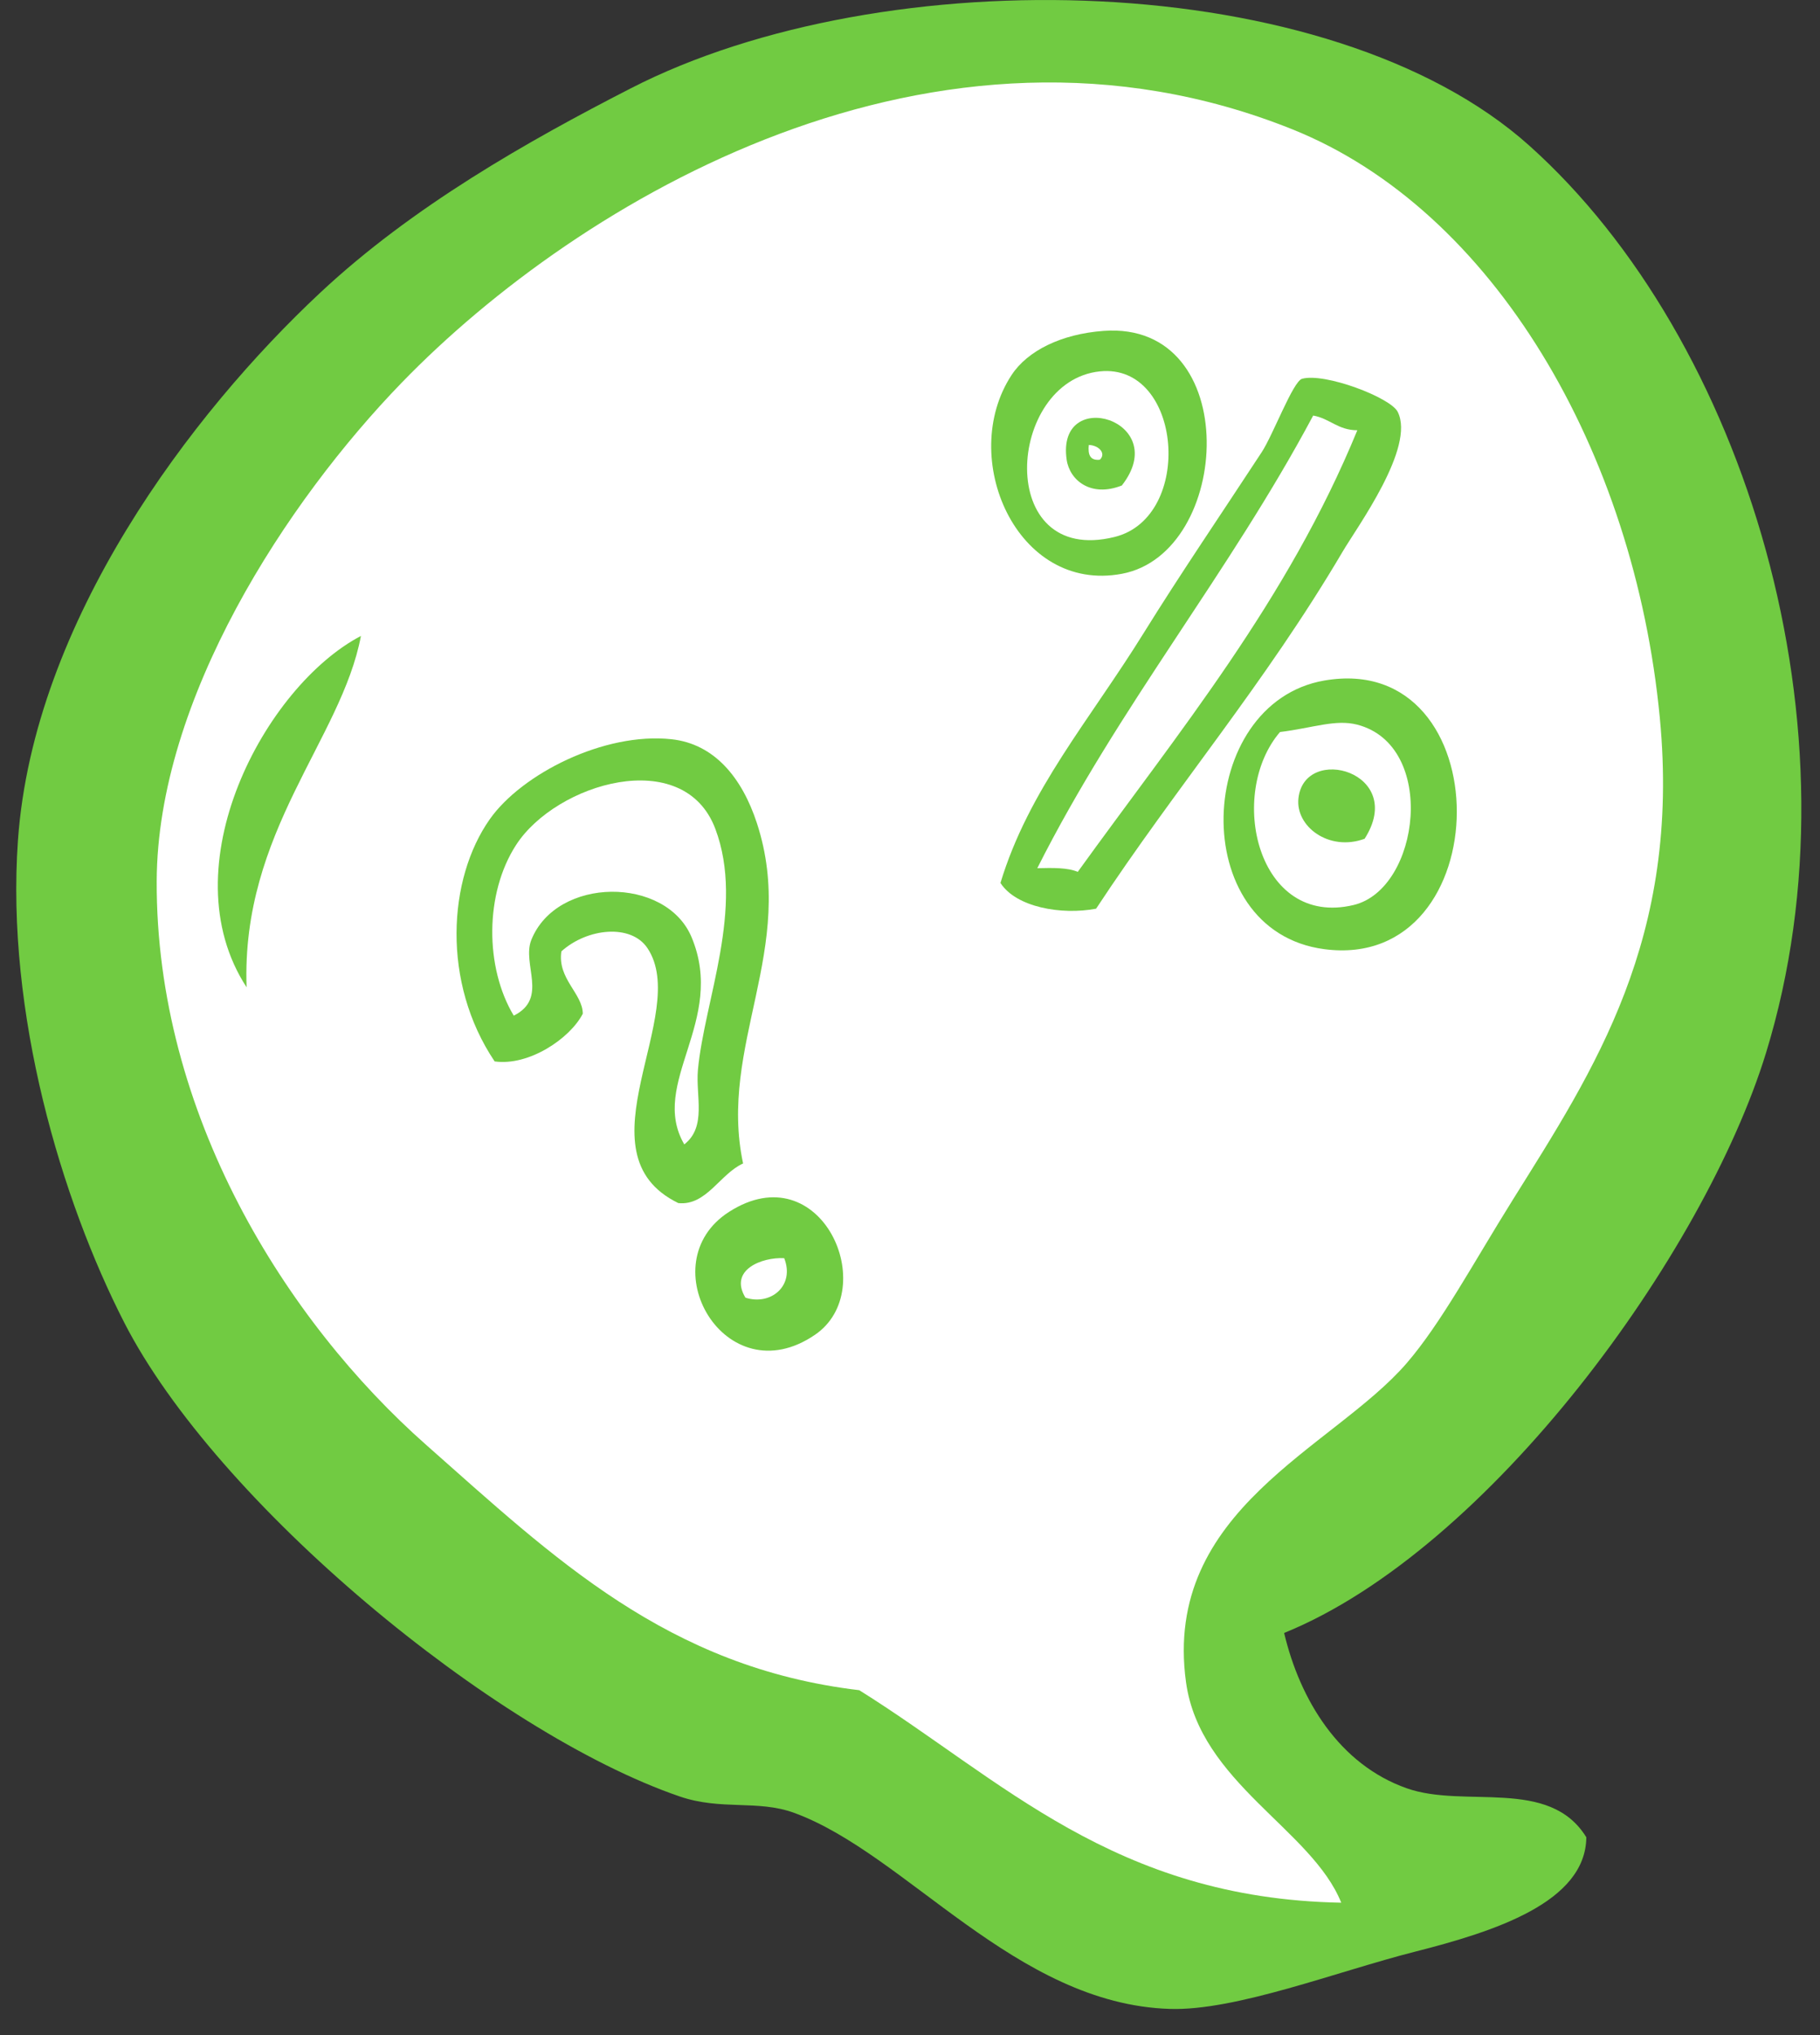
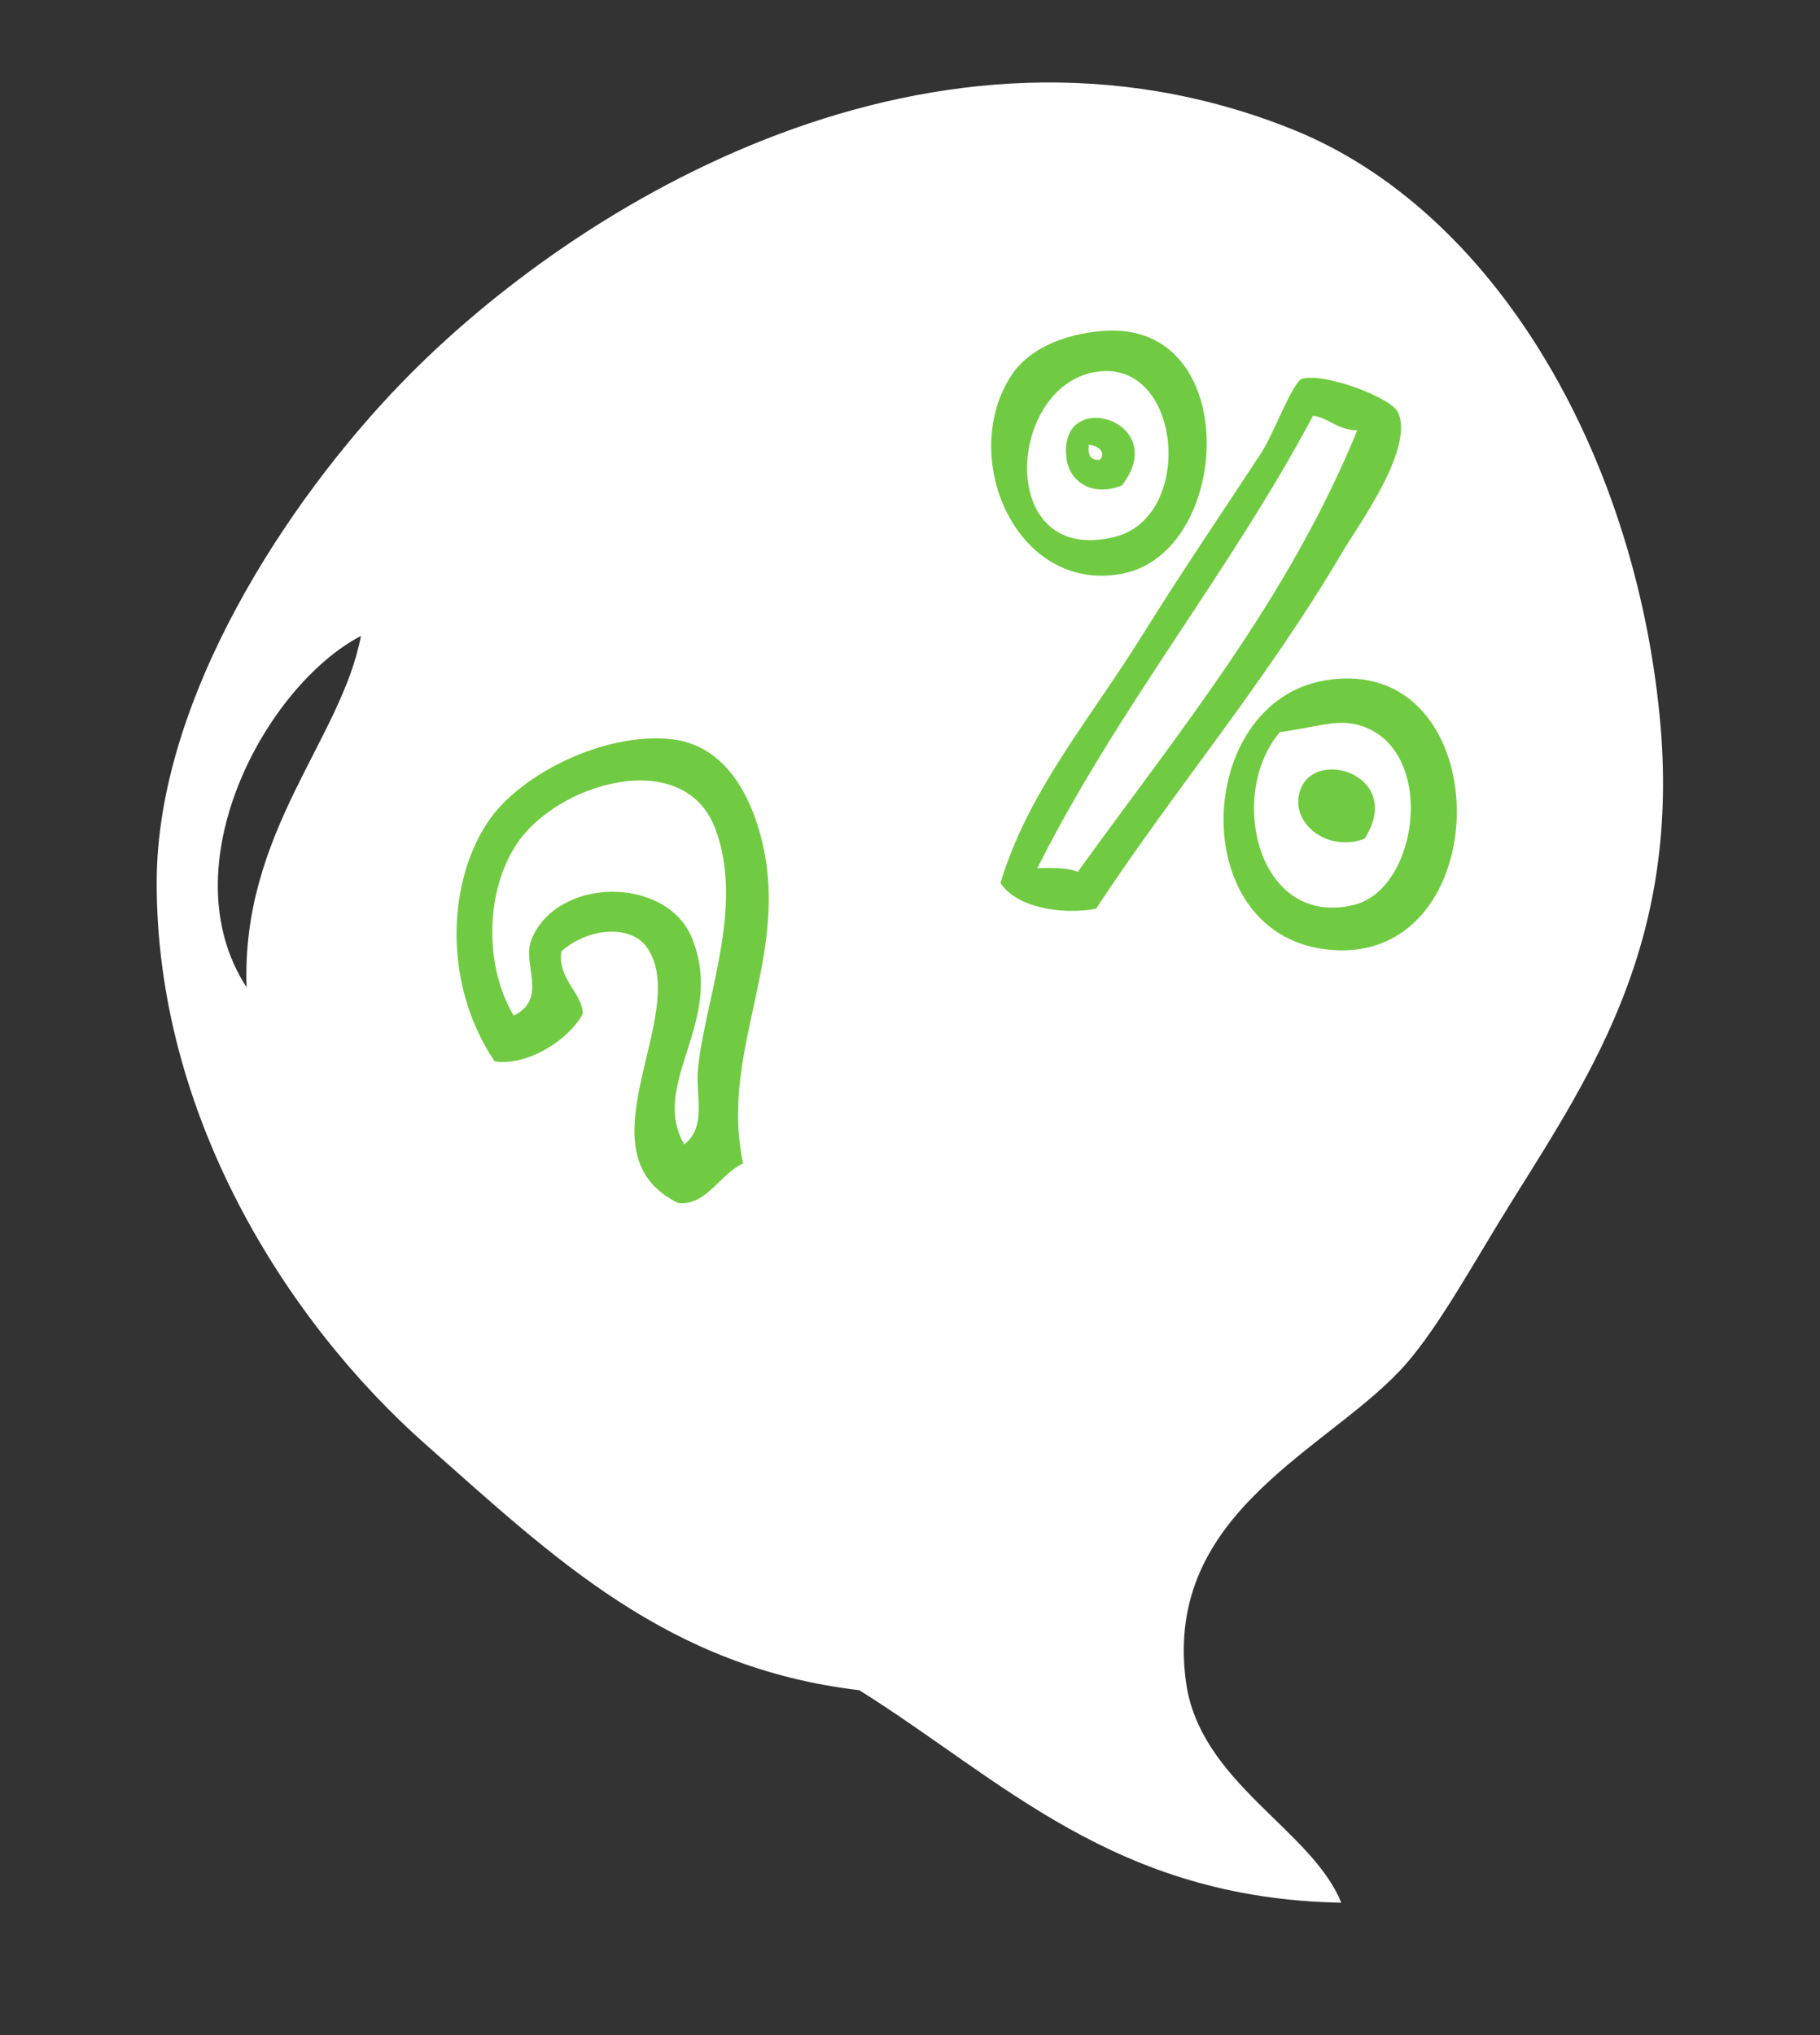
<svg xmlns="http://www.w3.org/2000/svg" width="51" height="57" viewBox="0 0 51 57" fill="none">
  <rect x="0" y="0" width="51" height="57" fill="#333333" stroke="none" />
-   <path fill-rule="evenodd" clip-rule="evenodd" d="M42.851 4.076C37.274 -0.913 24.771 -1.17 17.672 2.476C14.778 3.96 11.557 5.782 8.974 8.198C5.371 11.562 0.937 17.401 0.503 23.535C0.161 28.384 1.724 33.61 3.48 37.04C6.062 42.085 13.825 48.525 19.045 50.316C20.209 50.715 21.227 50.403 22.249 50.774C25.394 51.919 28.453 56.13 32.779 56.267C34.629 56.326 37.464 55.219 39.648 54.665C41.878 54.099 44.433 53.281 44.452 51.46C43.413 49.77 41.049 50.663 39.419 50.087C37.531 49.421 36.429 47.617 35.984 45.737C41.733 43.403 47.759 35.117 49.489 29.485C52.272 20.42 48.899 9.488 42.851 4.076Z" fill="#71CB42" />
  <path fill-rule="evenodd" clip-rule="evenodd" d="M6.91 27.653C6.754 23.294 9.569 20.709 10.114 17.812C7.431 19.215 4.708 24.274 6.91 27.653ZM37.584 53.292C31.215 53.175 28.07 49.834 24.078 47.34C18.695 46.703 15.523 43.631 11.947 40.474C8.004 36.993 4.368 31.197 4.391 24.679C4.409 19.582 8.027 14.049 11.26 10.715C16.219 5.601 26.217 -0.386 36.209 3.62C41.85 5.879 45.797 12.648 46.511 20.101C47.104 26.298 44.669 29.96 42.39 33.607C41.294 35.36 40.379 37.069 39.416 38.183C37.36 40.562 32.573 42.28 33.234 47.113C33.62 49.932 36.76 51.238 37.584 53.292Z" fill="white" />
  <path fill-rule="evenodd" clip-rule="evenodd" d="M30.51 12.463C30.788 12.47 31.006 12.699 30.82 12.876C30.547 12.907 30.481 12.733 30.51 12.463ZM31.438 16.071C34.532 15.491 34.852 8.979 30.923 9.268C29.737 9.355 28.792 9.825 28.346 10.505C26.834 12.807 28.483 16.626 31.438 16.071Z" fill="#71CB42" />
  <path fill-rule="evenodd" clip-rule="evenodd" d="M28.035 24.73C28.47 25.41 29.741 25.636 30.715 25.451C32.962 22.038 35.443 19.151 37.622 15.453C38.03 14.76 39.666 12.531 39.167 11.536C38.966 11.133 37.12 10.433 36.487 10.609C36.233 10.679 35.673 12.184 35.353 12.669C34.219 14.4 33.069 16.087 32.055 17.72C30.535 20.173 28.825 22.12 28.035 24.73Z" fill="#71CB42" />
  <path fill-rule="evenodd" clip-rule="evenodd" d="M37.109 19.061C33.485 19.688 33.208 26.072 37.109 26.585C42.043 27.233 42.078 18.2 37.109 19.061Z" fill="#71CB42" />
  <path fill-rule="evenodd" clip-rule="evenodd" d="M29.89 12.876C29.975 13.456 30.572 13.939 31.436 13.598C32.865 11.77 29.588 10.791 29.89 12.876ZM30.818 10.402C33.131 10.16 33.472 14.489 31.231 15.04C27.863 15.87 28.203 10.675 30.818 10.402Z" fill="white" />
  <path fill-rule="evenodd" clip-rule="evenodd" d="M38.035 12.051C36.075 16.825 33.023 20.507 30.201 24.42C29.912 24.297 29.49 24.307 29.067 24.317C31.346 19.792 34.431 16.075 36.798 11.639C37.266 11.722 37.487 12.049 38.035 12.051Z" fill="white" />
  <path fill-rule="evenodd" clip-rule="evenodd" d="M36.385 22.358C36.296 23.146 37.239 23.86 38.239 23.493C39.432 21.626 36.556 20.827 36.385 22.358ZM35.868 20.503C36.792 20.389 37.423 20.139 38.033 20.297C40.285 20.882 39.795 24.902 37.931 25.348C35.232 25.993 34.377 22.241 35.868 20.503Z" fill="white" />
  <path fill-rule="evenodd" clip-rule="evenodd" d="M16.331 28.393C16.328 27.827 15.614 27.413 15.731 26.646C16.461 25.991 17.681 25.872 18.14 26.552C19.381 28.393 16.127 32.296 19.008 33.697C19.794 33.778 20.176 32.878 20.823 32.587C20.116 29.286 22.355 26.561 21.21 23.056C20.792 21.779 20.016 20.834 18.816 20.705C16.928 20.501 14.618 21.679 13.727 22.942C12.545 24.615 12.374 27.52 13.861 29.729C14.82 29.864 15.972 29.089 16.331 28.393Z" fill="#71CB42" />
-   <path fill-rule="evenodd" clip-rule="evenodd" d="M20.432 33.941C18.184 35.378 20.317 39.107 22.837 37.386C24.702 36.114 23.011 32.292 20.432 33.941Z" fill="#71CB42" />
  <path fill-rule="evenodd" clip-rule="evenodd" d="M19.175 32.053C18.175 30.335 20.365 28.597 19.378 26.247C18.66 24.539 15.605 24.543 14.889 26.325C14.617 27.002 15.375 27.961 14.396 28.447C13.586 27.097 13.58 25.024 14.463 23.664C15.585 21.933 19.159 20.871 20.044 23.212C20.877 25.419 19.734 28.034 19.557 29.969C19.491 30.699 19.809 31.559 19.175 32.053Z" fill="white" />
  <path fill-rule="evenodd" clip-rule="evenodd" d="M21.975 35.24C22.28 36.011 21.599 36.575 20.889 36.346C20.417 35.568 21.351 35.206 21.975 35.24Z" fill="white" />
</svg>